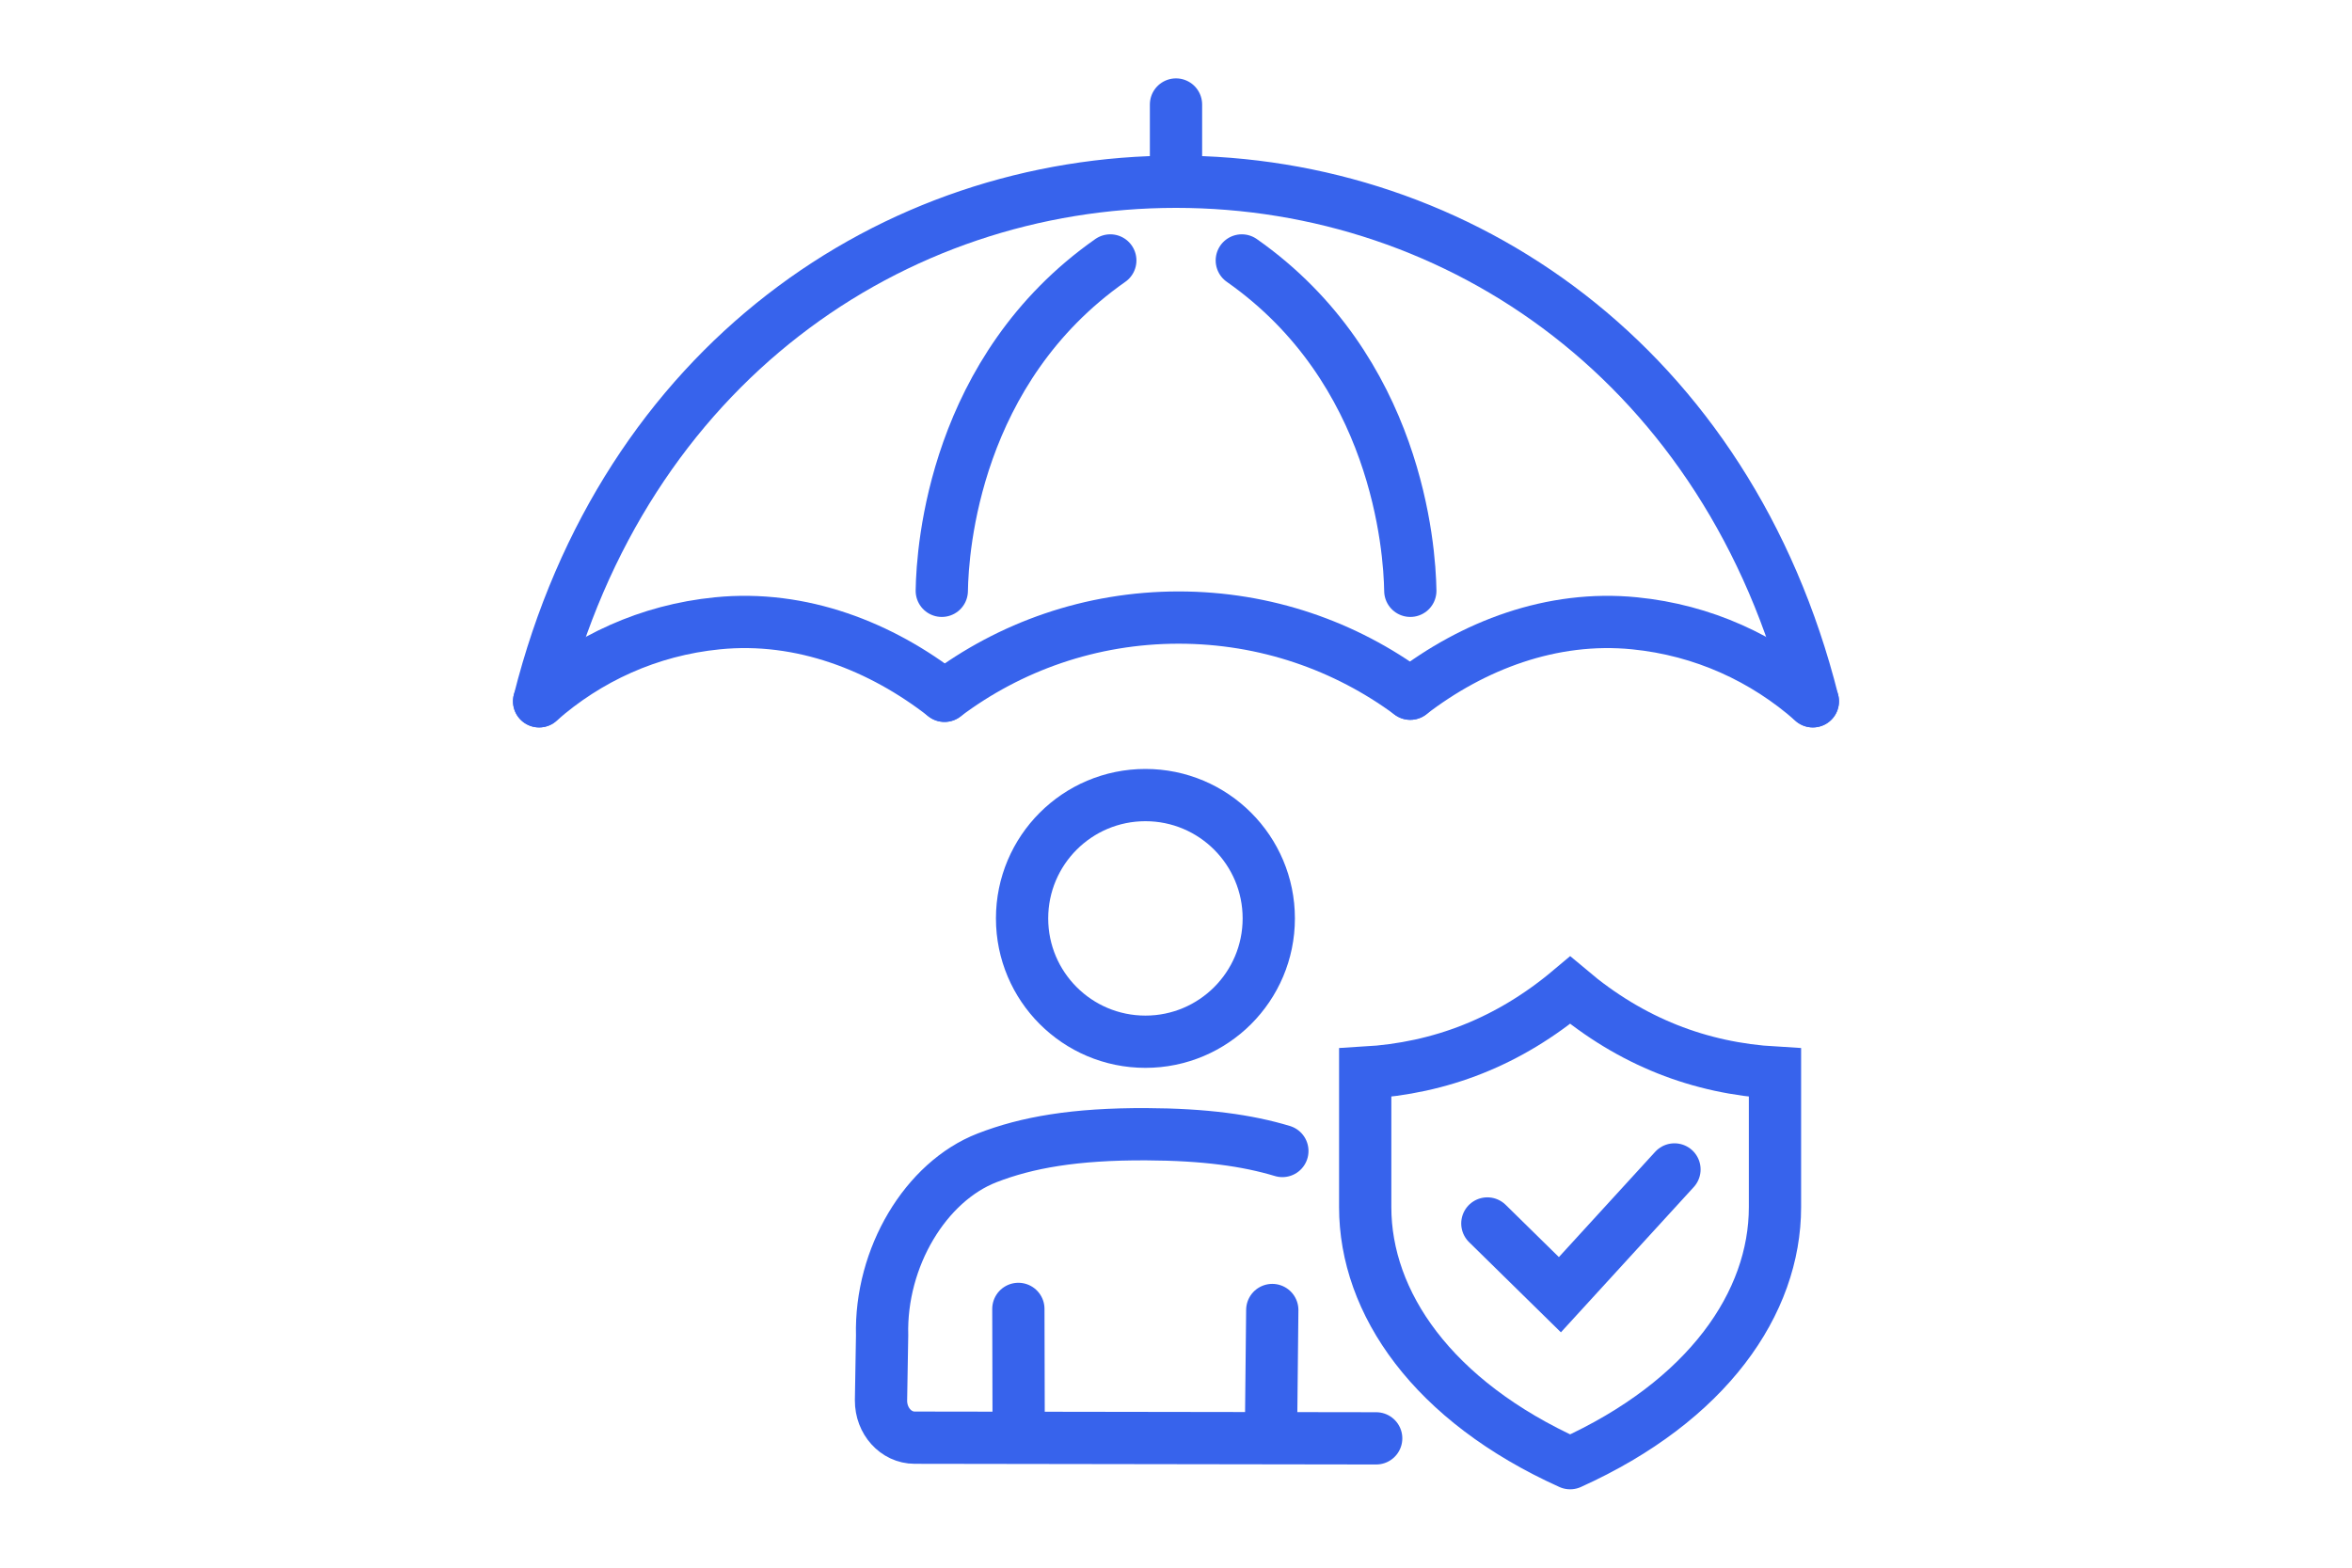
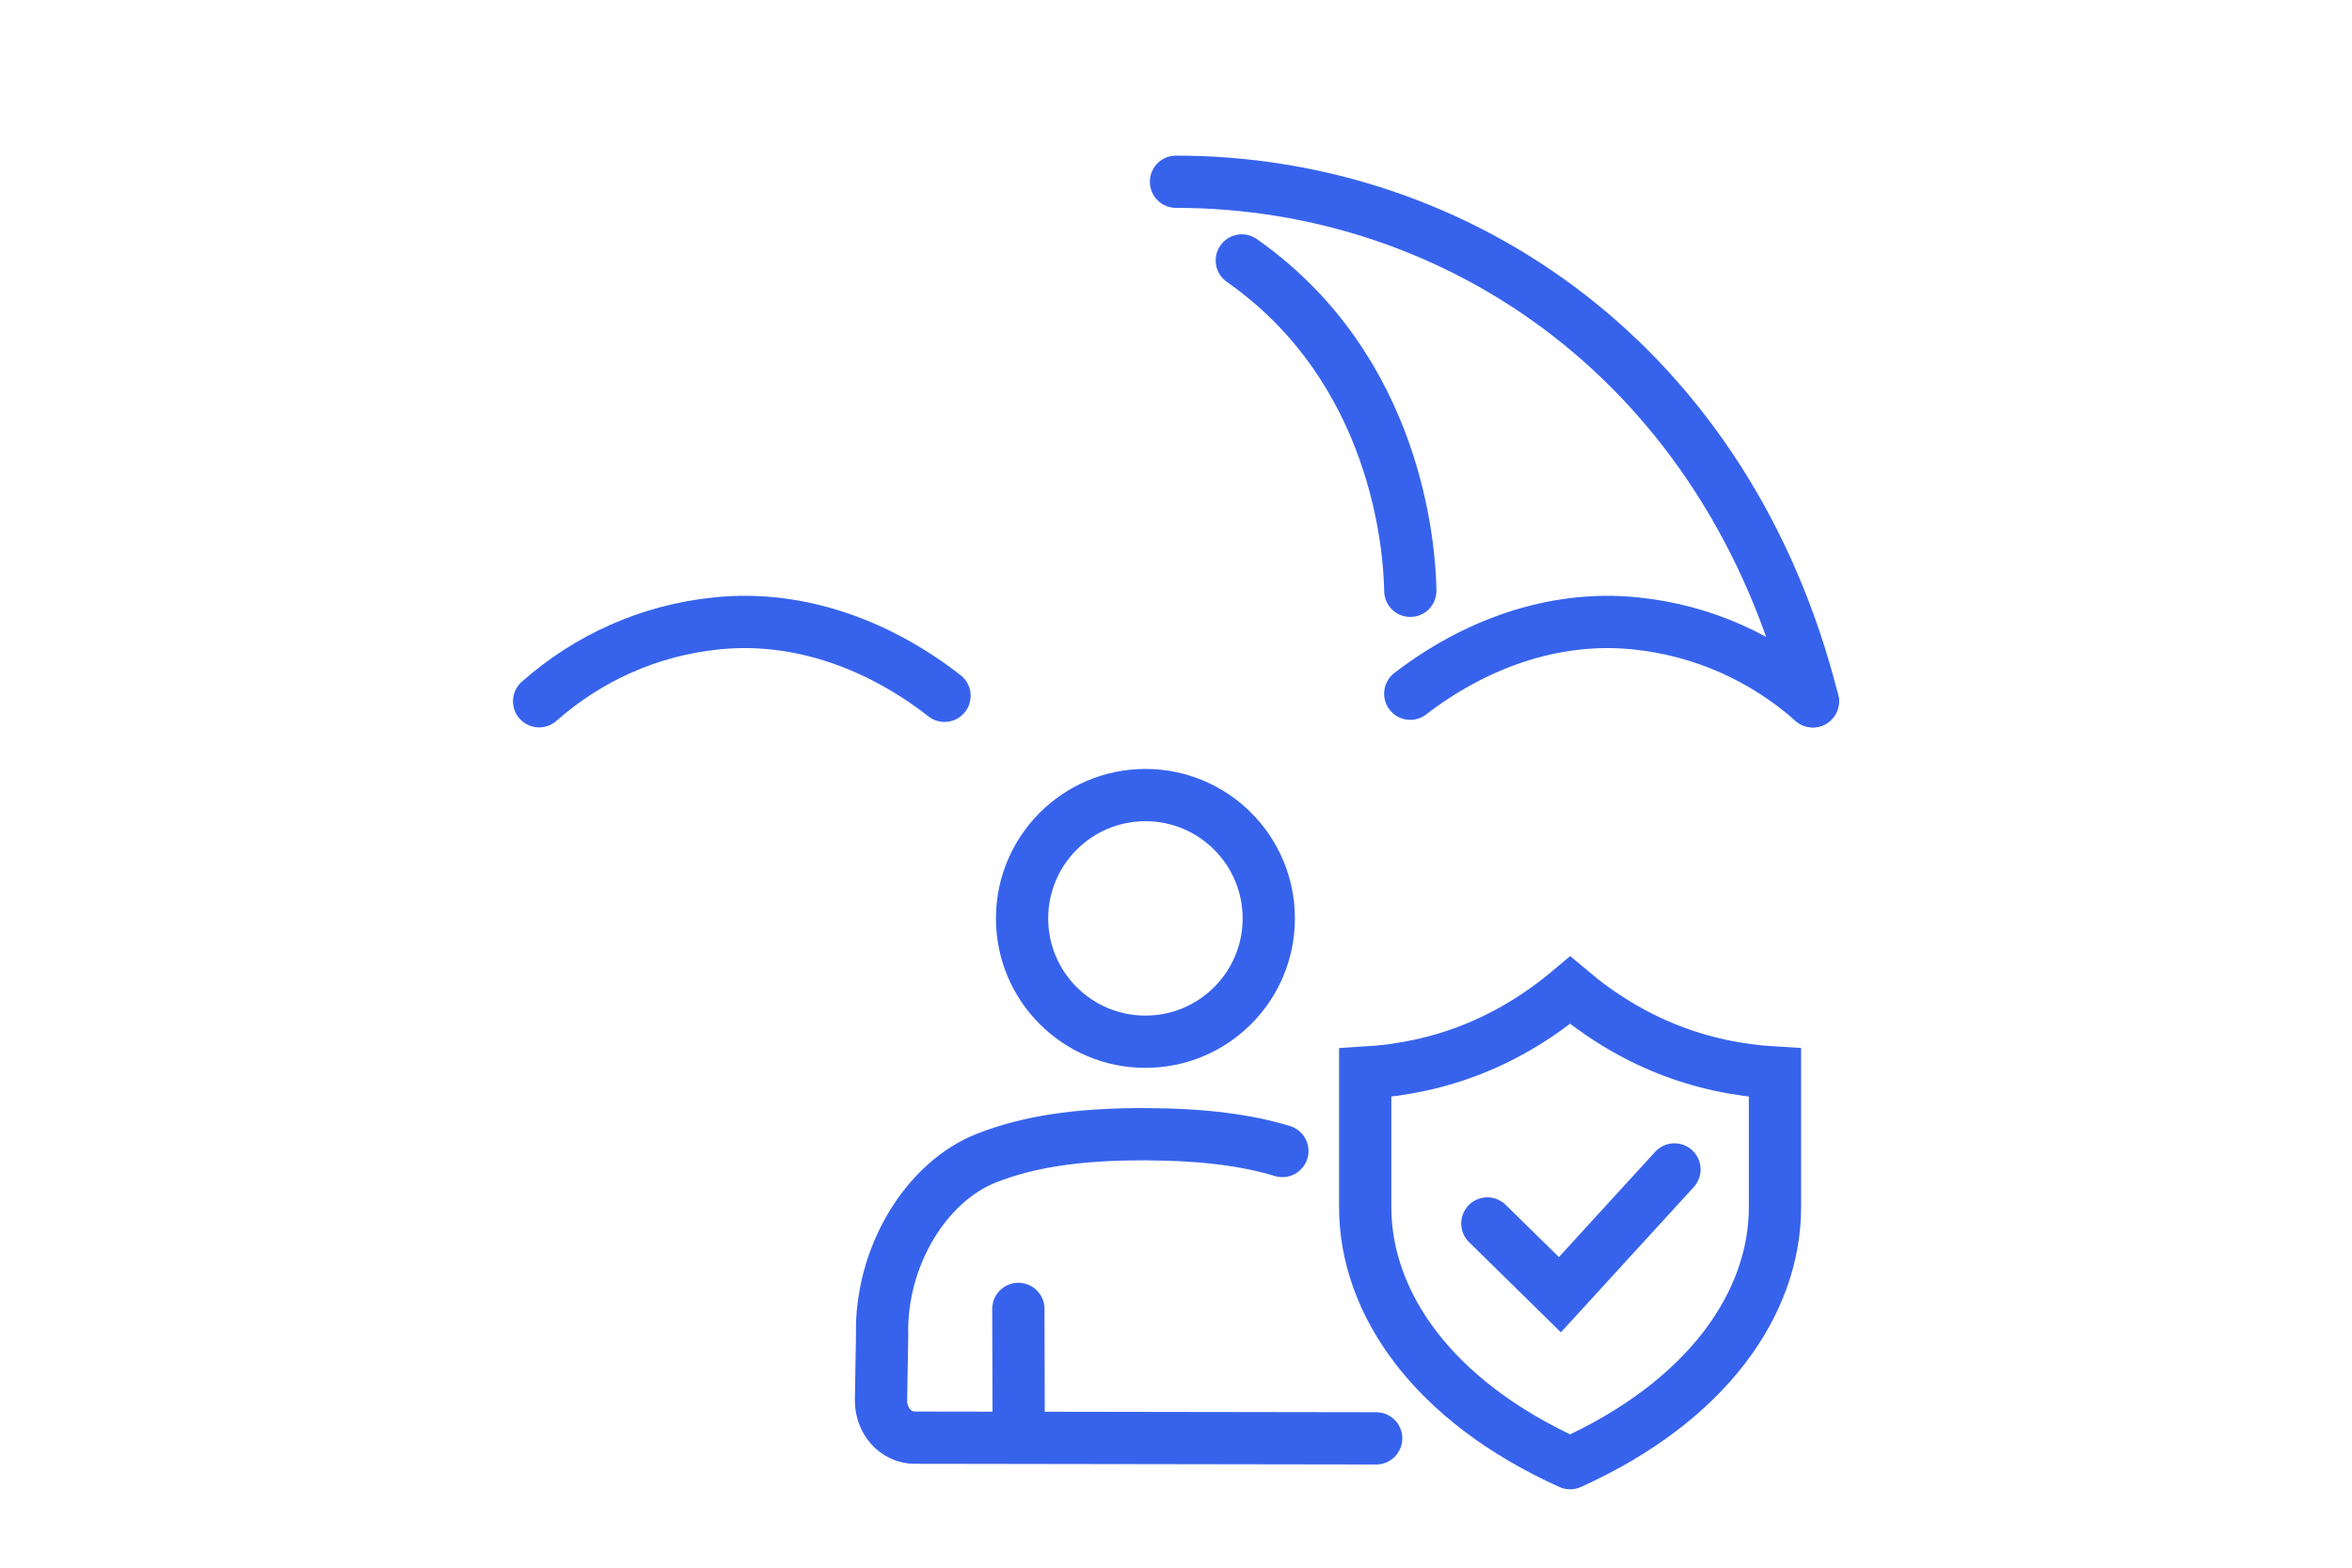
<svg xmlns="http://www.w3.org/2000/svg" version="1.1" id="Calque_1" x="0px" y="0px" width="45px" height="30px" viewBox="0 0 45 30" enable-background="new 0 0 45 30" xml:space="preserve">
  <g>
    <path fill="none" stroke="#3763EC" stroke-linecap="round" stroke-miterlimit="10" d="M30.041,28c2.635-1.19,3.919-3.071,3.919-4.9   c0-1.828,0-2.573,0-2.573c-1.438-0.084-2.75-0.591-3.919-1.577c-1.172,0.986-2.484,1.493-3.921,1.577c0,0,0,0.745,0,2.573   C26.12,24.929,27.404,26.81,30.041,28" />
    <polyline fill="none" stroke="#3763EC" stroke-linecap="round" stroke-miterlimit="10" points="28.457,23.413 29.845,24.776    32.037,22.379  " />
    <g>
      <g>
        <path fill="none" stroke="#3763EC" stroke-linecap="round" stroke-miterlimit="10" d="M34.685,13.421     c-1.62-6.443-6.764-9.943-12.185-9.943" />
-         <path fill="none" stroke="#3763EC" stroke-linecap="round" stroke-miterlimit="10" d="M10.315,13.421     c1.621-6.443,6.766-9.943,12.185-9.943" />
-         <line fill="none" stroke="#3763EC" stroke-linecap="round" stroke-miterlimit="10" x1="22.5" y1="3.214" x2="22.5" y2="2" />
        <path fill="none" stroke="#3763EC" stroke-linecap="round" stroke-miterlimit="10" d="M26.982,13.275     c1.197-0.921,2.707-1.506,4.293-1.347c1.31,0.13,2.481,0.672,3.409,1.492" />
        <path fill="none" stroke="#3763EC" stroke-linecap="round" stroke-miterlimit="10" d="M18.071,13.315     c-1.207-0.943-2.737-1.549-4.346-1.387c-1.311,0.13-2.481,0.672-3.41,1.492" />
-         <path fill="none" stroke="#3763EC" stroke-linecap="round" stroke-miterlimit="10" d="M18.071,13.315     c1.246-0.939,2.799-1.497,4.48-1.497c1.66,0,3.192,0.542,4.431,1.457" />
        <path fill="none" stroke="#3763EC" stroke-linecap="round" stroke-miterlimit="10" d="M26.983,11.306     c-0.013-0.821-0.252-4.237-3.224-6.322" />
-         <path fill="none" stroke="#3763EC" stroke-linecap="round" stroke-miterlimit="10" d="M18.019,11.306     c0.012-0.821,0.25-4.237,3.224-6.322" />
      </g>
    </g>
    <g>
      <path fill="none" stroke="#3763EC" stroke-linecap="round" stroke-miterlimit="10" d="M26.33,27.525l-8.83-0.013    c-0.358,0-0.646-0.32-0.644-0.713l0.021-1.241c-0.039-1.5,0.837-2.947,2.009-3.401c0.757-0.294,1.674-0.458,3.046-0.452    c1.118,0.005,1.931,0.118,2.603,0.321" />
      <line fill="none" stroke="#3763EC" stroke-linecap="round" stroke-miterlimit="10" x1="19.49" y1="27.465" x2="19.484" y2="25.048" />
-       <line fill="none" stroke="#3763EC" stroke-linecap="round" stroke-miterlimit="10" x1="24.342" y1="25.069" x2="24.317" y2="27.465" />
      <circle fill="none" stroke="#3763EC" stroke-linecap="round" stroke-miterlimit="10" cx="21.915" cy="17.575" r="2.36" />
    </g>
  </g>
</svg>